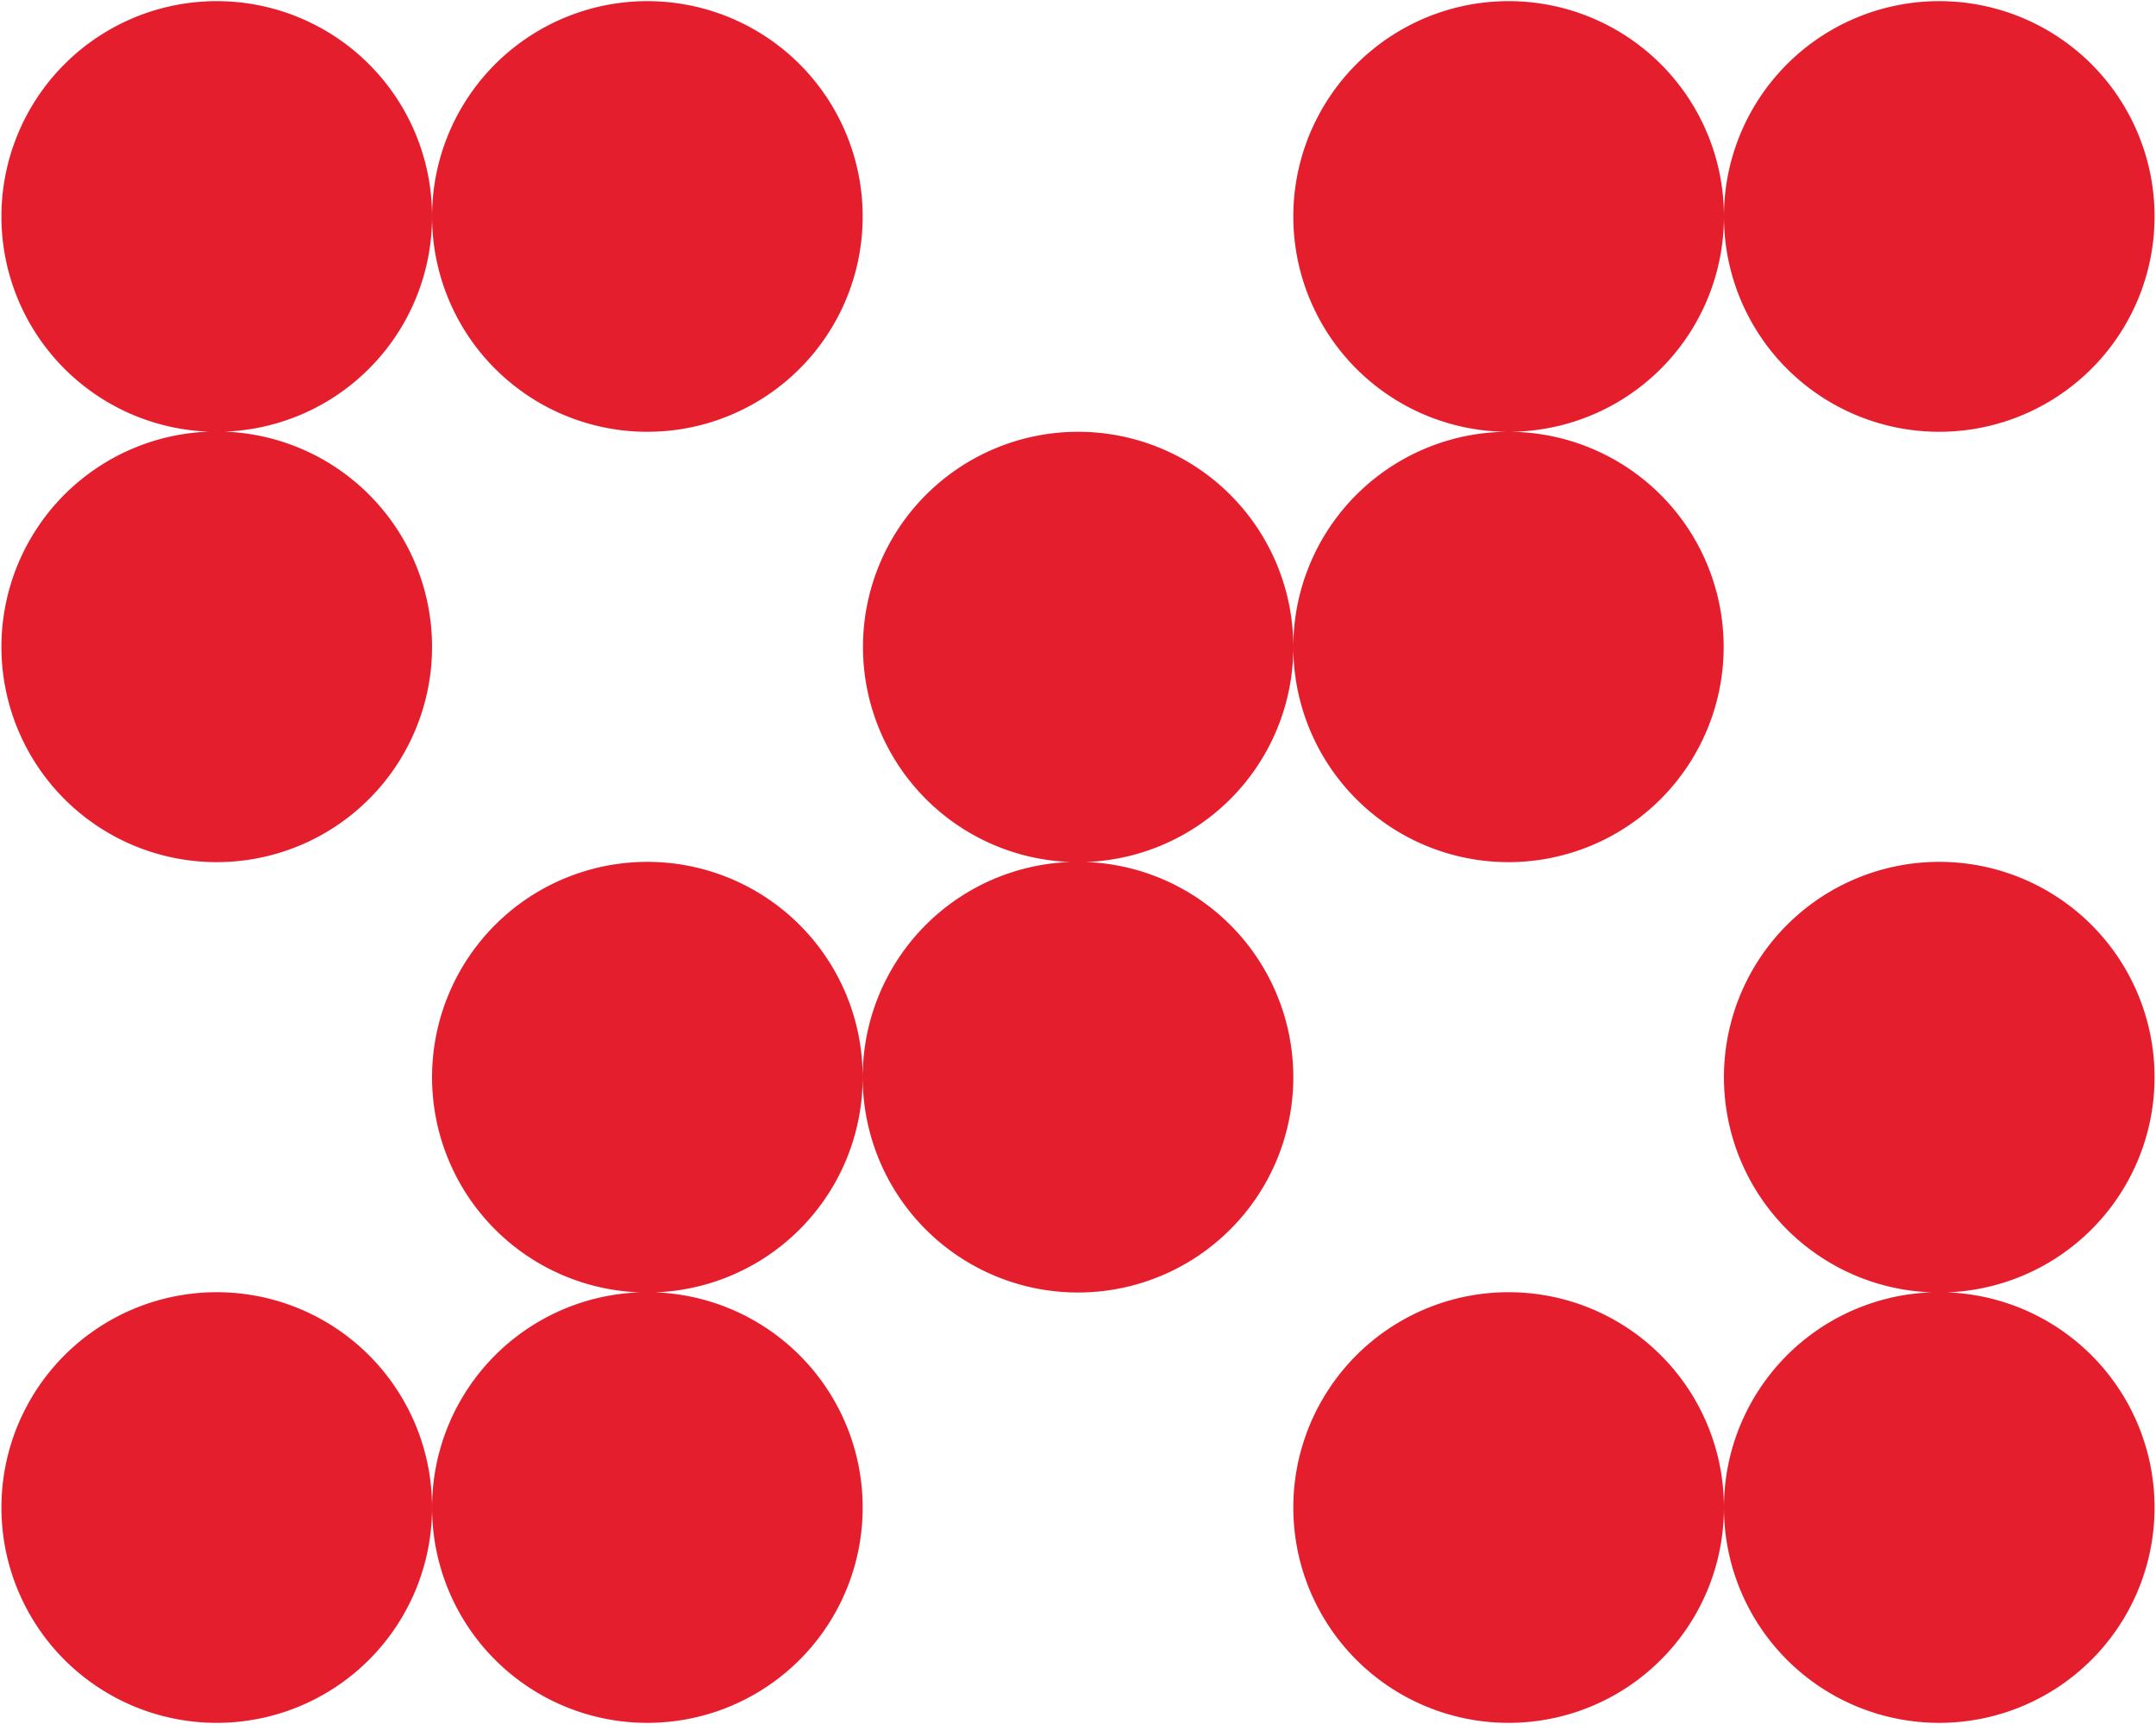
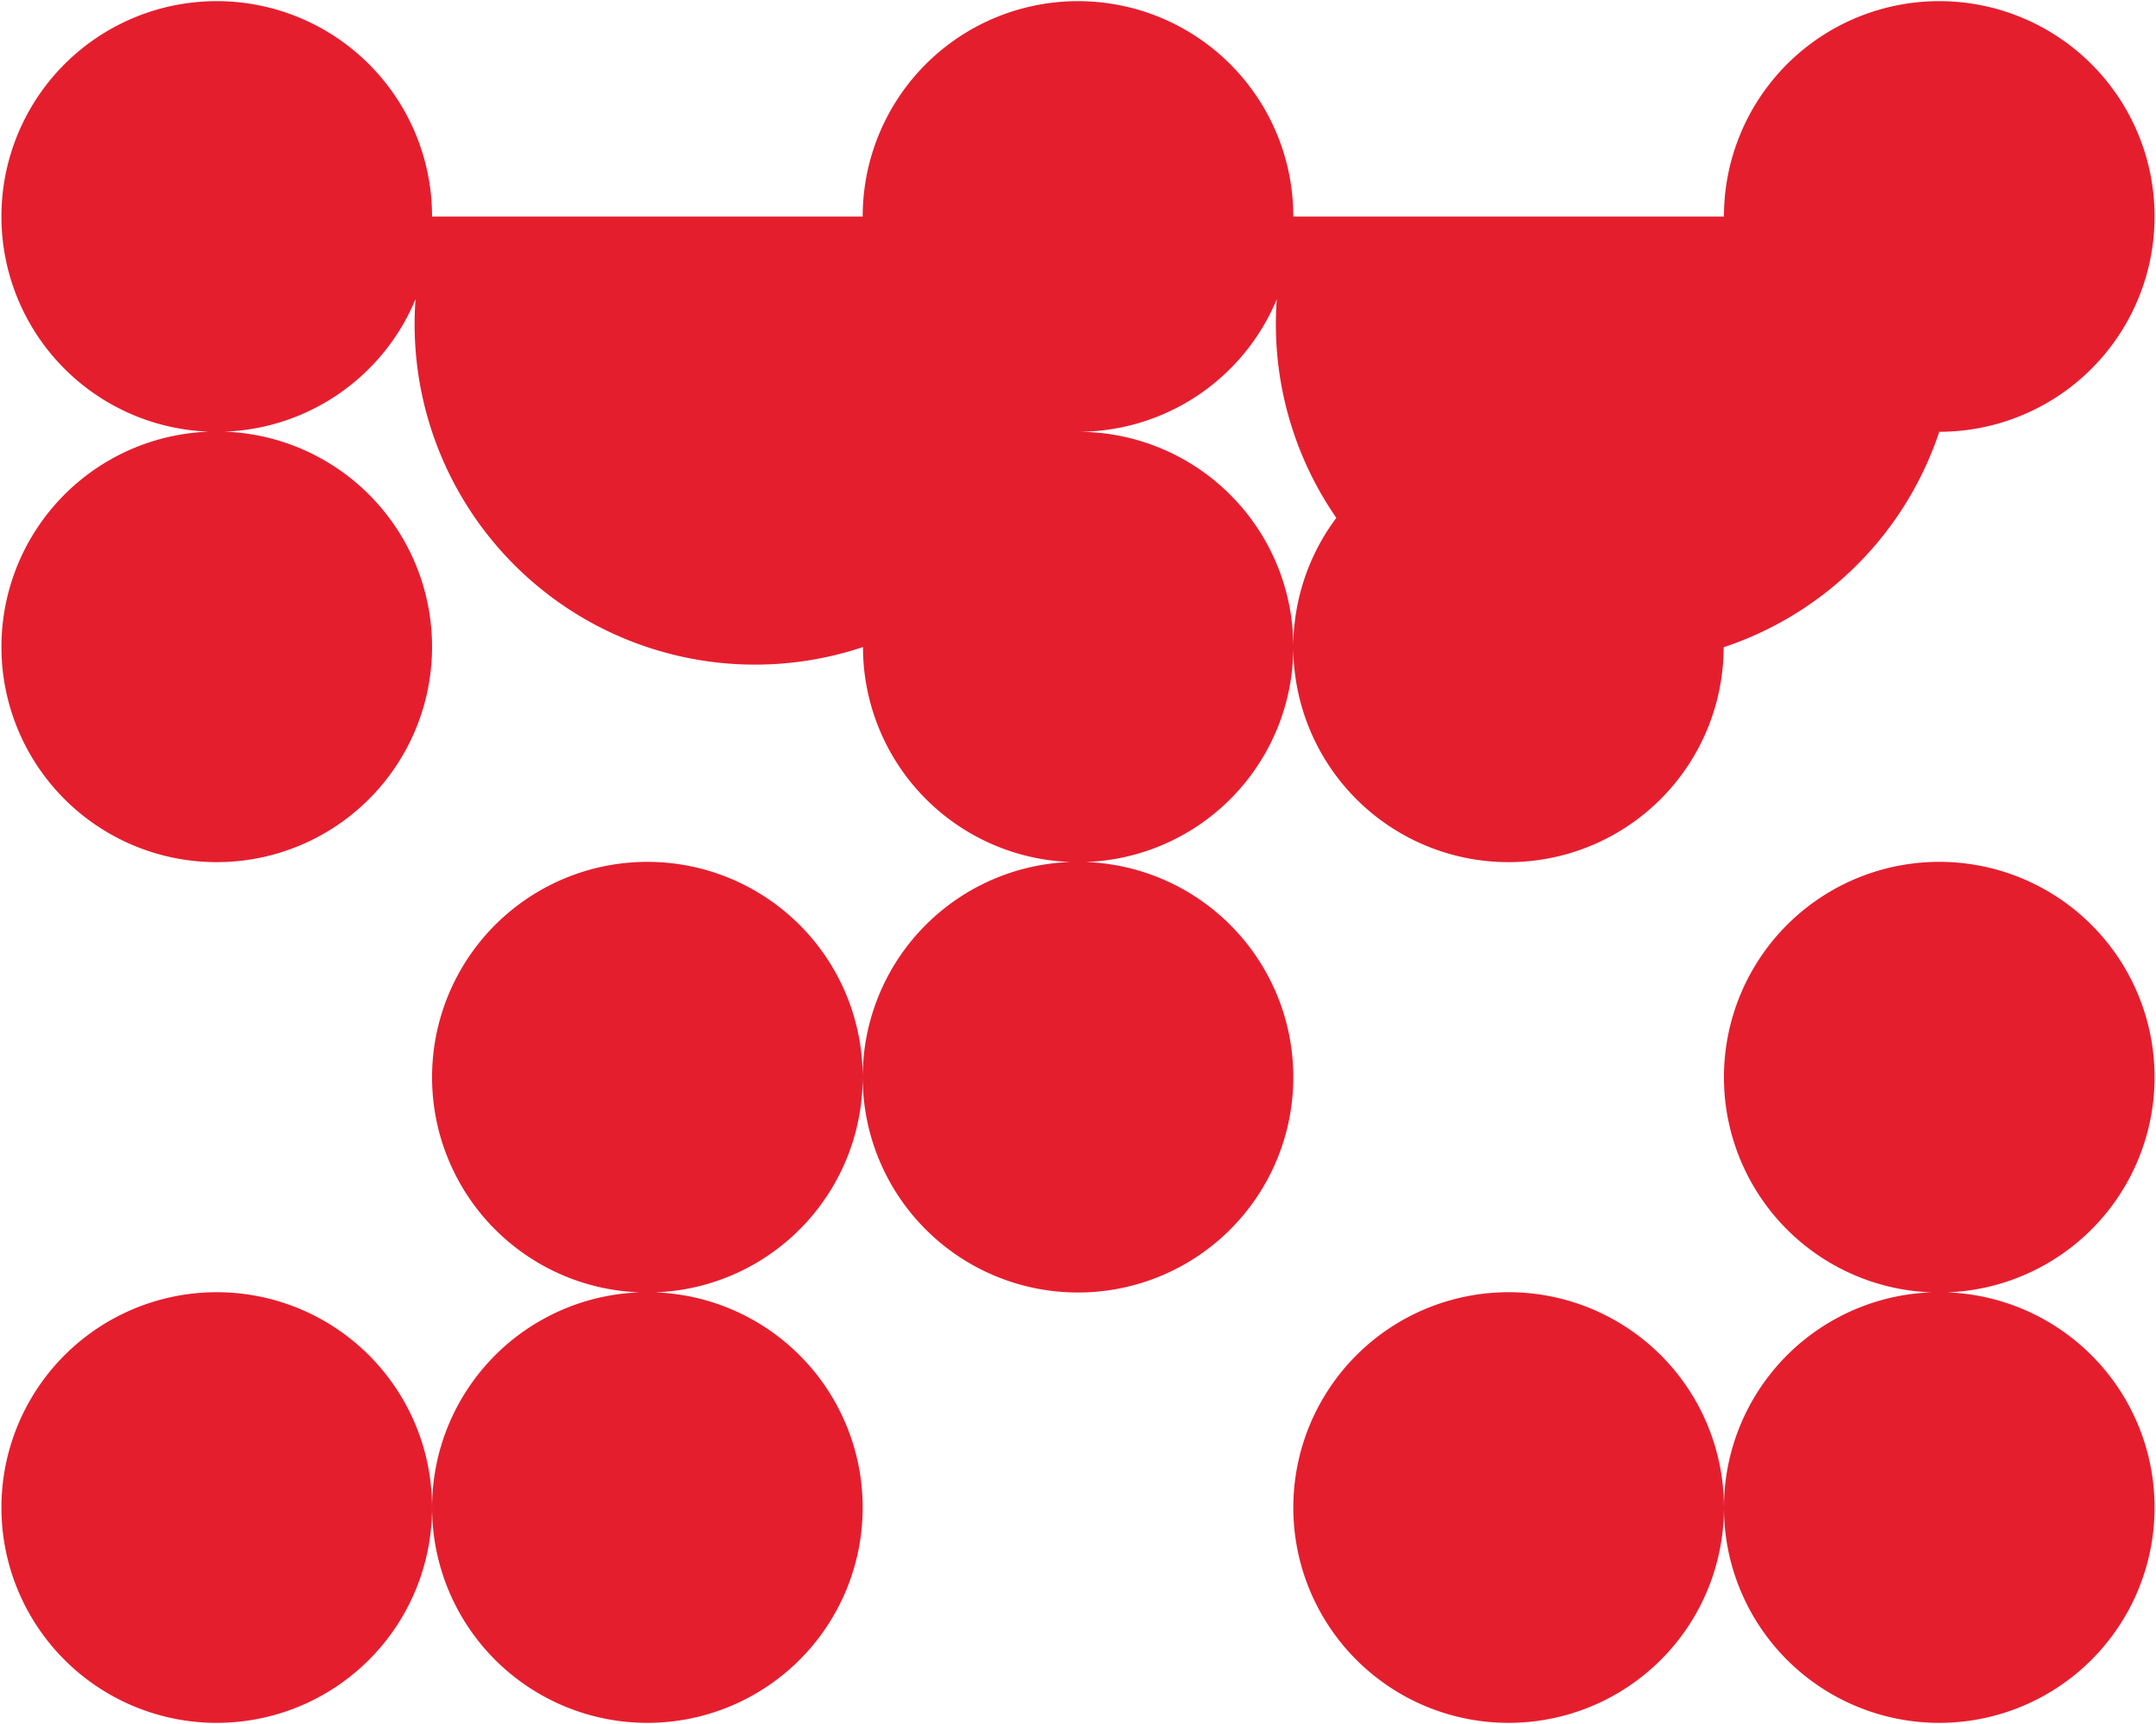
<svg xmlns="http://www.w3.org/2000/svg" width="753.56" height="602.647" viewBox="0 0 753.56 602.647">
-   <path id="Union_11" data-name="Union 11" d="M602.048,526.441A75.256,75.256,0,1,1,677.3,601.647,75.231,75.231,0,0,1,602.048,526.441Zm-150.512,0a75.256,75.256,0,1,1,75.255,75.205A75.231,75.231,0,0,1,451.536,526.441Zm-301.023,0a75.255,75.255,0,1,1,75.255,75.205A75.231,75.231,0,0,1,150.513,526.441ZM0,526.441a75.256,75.256,0,1,1,75.257,75.205A75.231,75.231,0,0,1,0,526.441ZM602.048,376.029A75.256,75.256,0,1,1,677.3,451.236,75.232,75.232,0,0,1,602.048,376.029Zm-301.023,0a75.256,75.256,0,1,1,75.255,75.207A75.232,75.232,0,0,1,301.025,376.029Zm-150.512,0a75.255,75.255,0,1,1,75.255,75.207A75.232,75.232,0,0,1,150.513,376.029ZM451.536,225.894a75.205,75.205,0,1,1,0-.552,75.205,75.205,0,1,1,0,.552ZM0,225.617a75.256,75.256,0,1,1,75.257,75.205A75.232,75.232,0,0,1,0,225.617ZM602.048,75.205A75.256,75.256,0,1,1,677.3,150.412,75.232,75.232,0,0,1,602.048,75.205Zm-150.512,0a75.256,75.256,0,1,1,75.255,75.207A75.232,75.232,0,0,1,451.536,75.205Zm-301.023,0a75.255,75.255,0,1,1,75.255,75.207A75.232,75.232,0,0,1,150.513,75.205ZM0,75.205a75.256,75.256,0,1,1,75.257,75.207A75.232,75.232,0,0,1,0,75.205Z" transform="translate(0.5 0.5)" fill="#e51e2e" stroke="rgba(0,0,0,0)" stroke-width="1" />
+   <path id="Union_11" data-name="Union 11" d="M602.048,526.441A75.256,75.256,0,1,1,677.3,601.647,75.231,75.231,0,0,1,602.048,526.441Zm-150.512,0a75.256,75.256,0,1,1,75.255,75.205A75.231,75.231,0,0,1,451.536,526.441Zm-301.023,0a75.255,75.255,0,1,1,75.255,75.205A75.231,75.231,0,0,1,150.513,526.441ZM0,526.441a75.256,75.256,0,1,1,75.257,75.205A75.231,75.231,0,0,1,0,526.441ZM602.048,376.029A75.256,75.256,0,1,1,677.3,451.236,75.232,75.232,0,0,1,602.048,376.029Zm-301.023,0a75.256,75.256,0,1,1,75.255,75.207A75.232,75.232,0,0,1,301.025,376.029Zm-150.512,0a75.255,75.255,0,1,1,75.255,75.207A75.232,75.232,0,0,1,150.513,376.029ZM451.536,225.894a75.205,75.205,0,1,1,0-.552,75.205,75.205,0,1,1,0,.552ZM0,225.617a75.256,75.256,0,1,1,75.257,75.205A75.232,75.232,0,0,1,0,225.617ZM602.048,75.205A75.256,75.256,0,1,1,677.3,150.412,75.232,75.232,0,0,1,602.048,75.205Za75.256,75.256,0,1,1,75.255,75.207A75.232,75.232,0,0,1,451.536,75.205Zm-301.023,0a75.255,75.255,0,1,1,75.255,75.207A75.232,75.232,0,0,1,150.513,75.205ZM0,75.205a75.256,75.256,0,1,1,75.257,75.207A75.232,75.232,0,0,1,0,75.205Z" transform="translate(0.5 0.5)" fill="#e51e2e" stroke="rgba(0,0,0,0)" stroke-width="1" />
</svg>